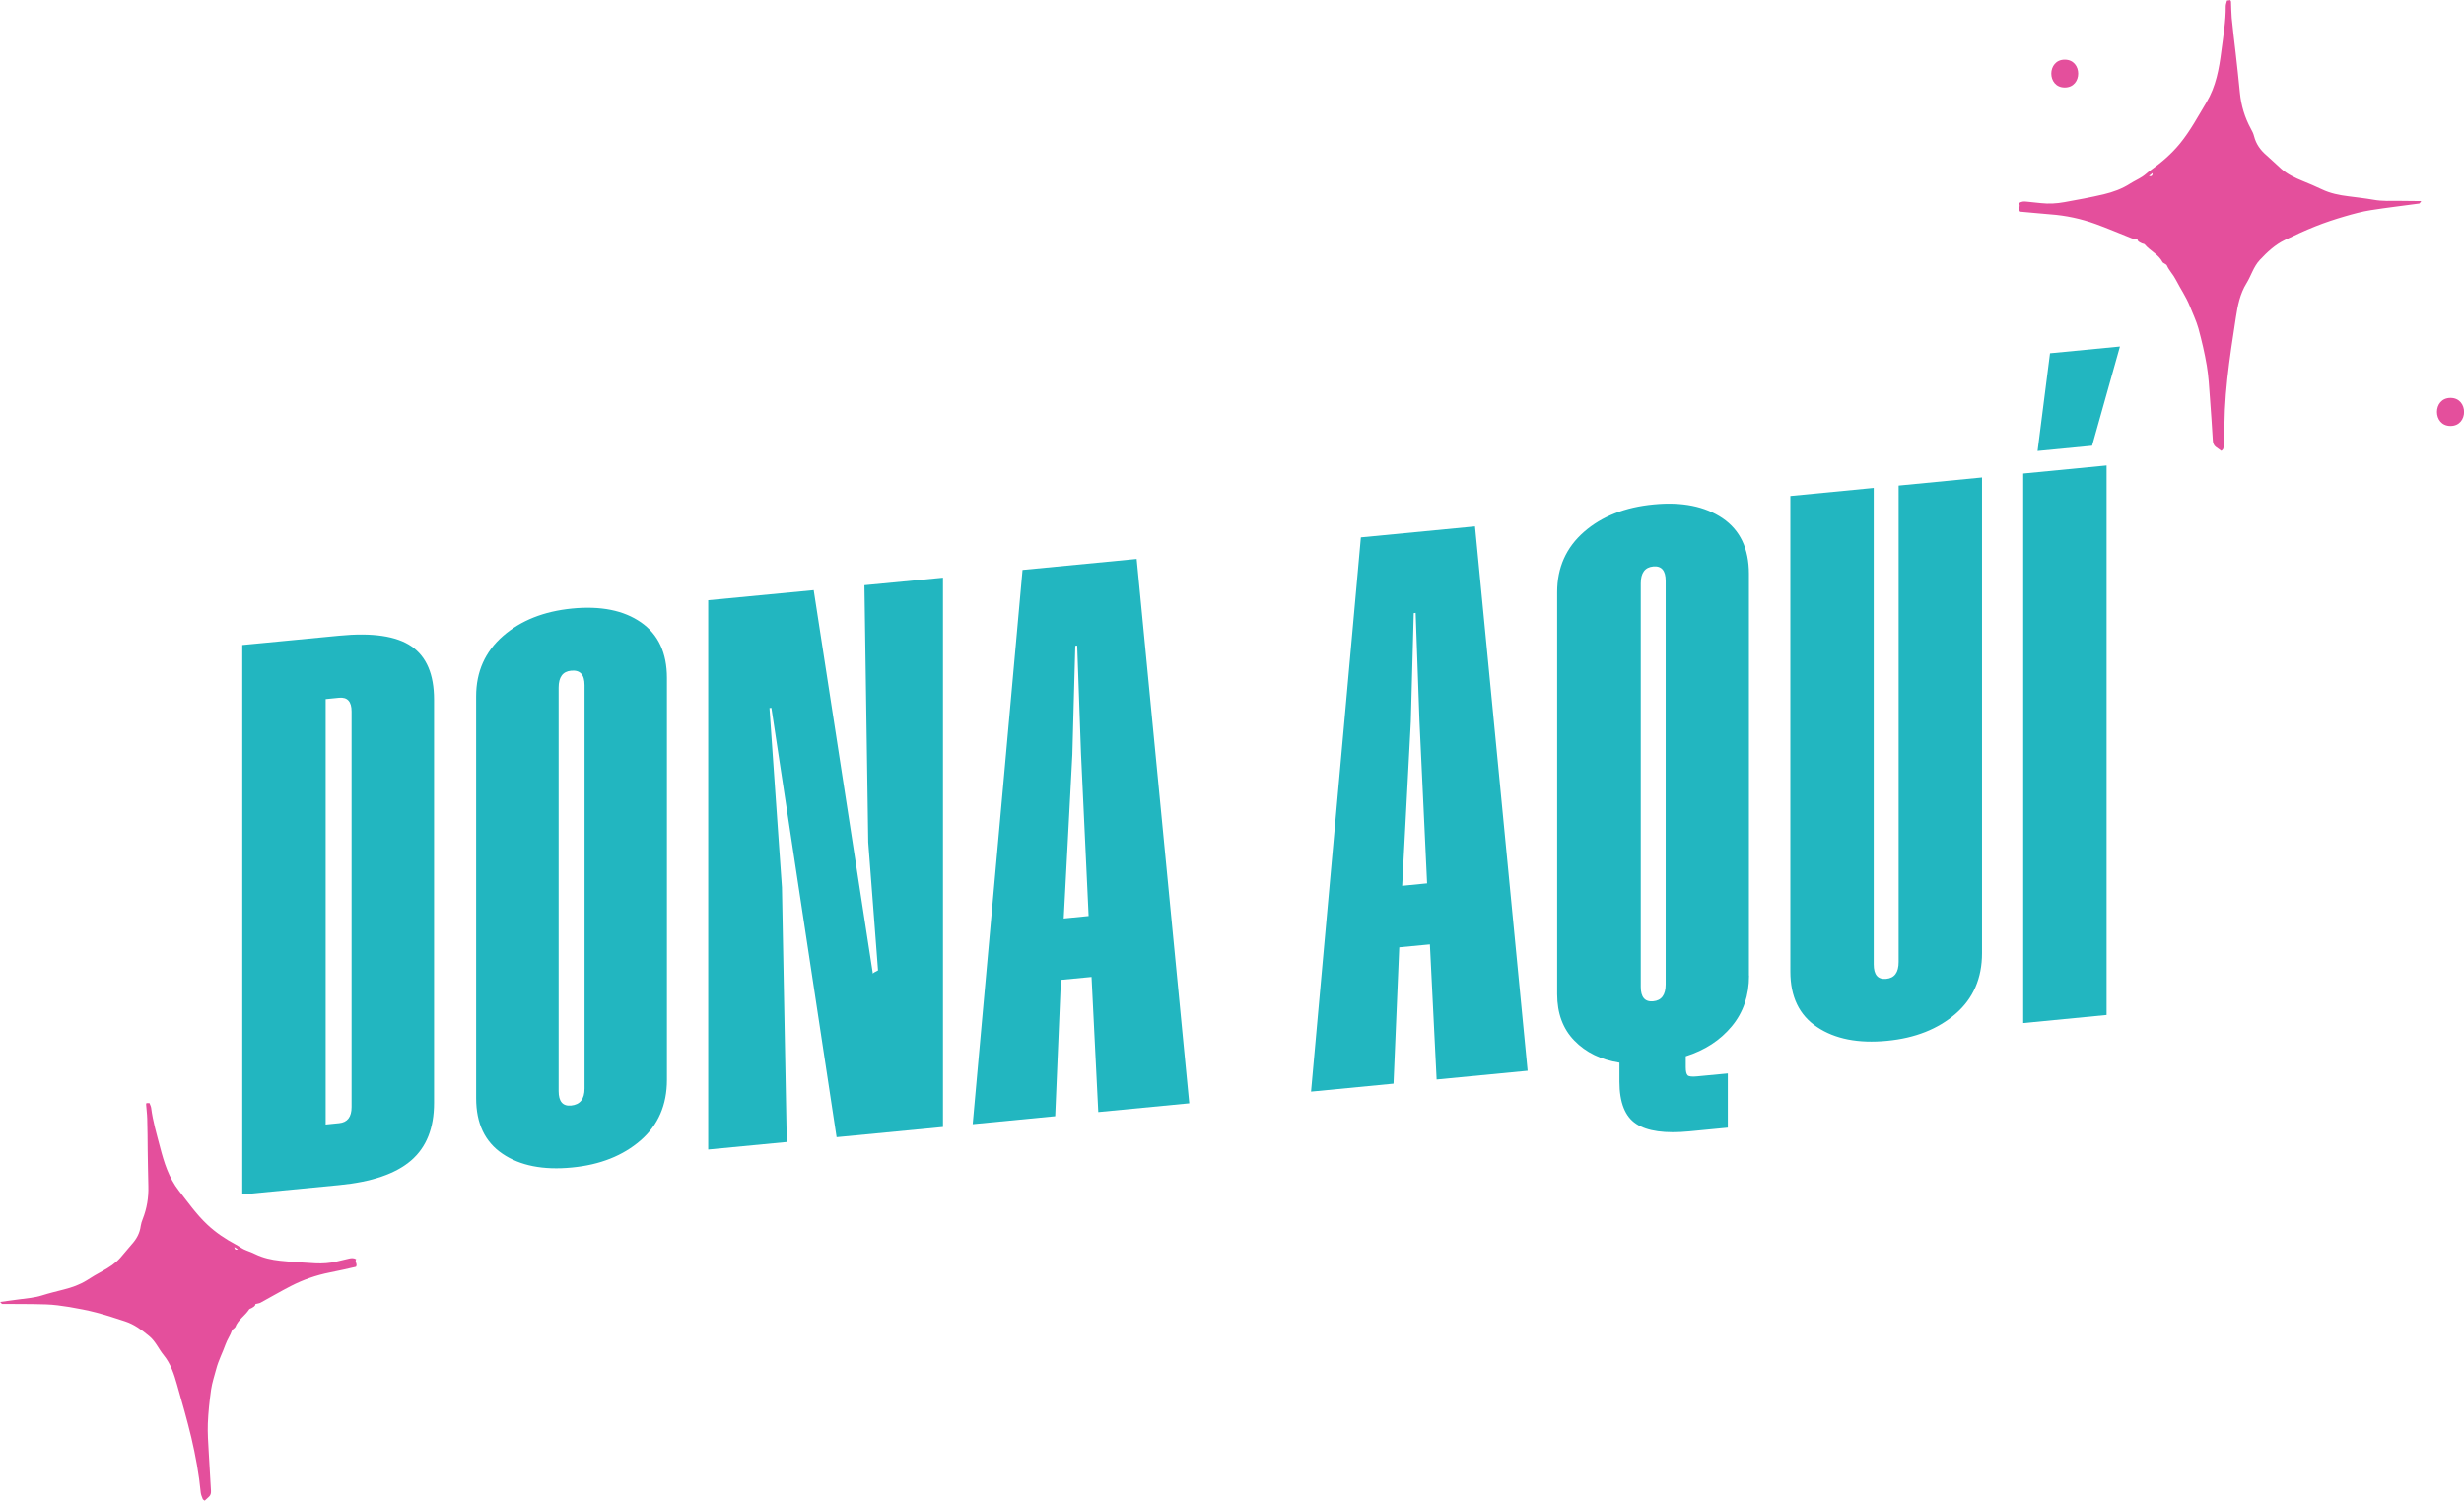
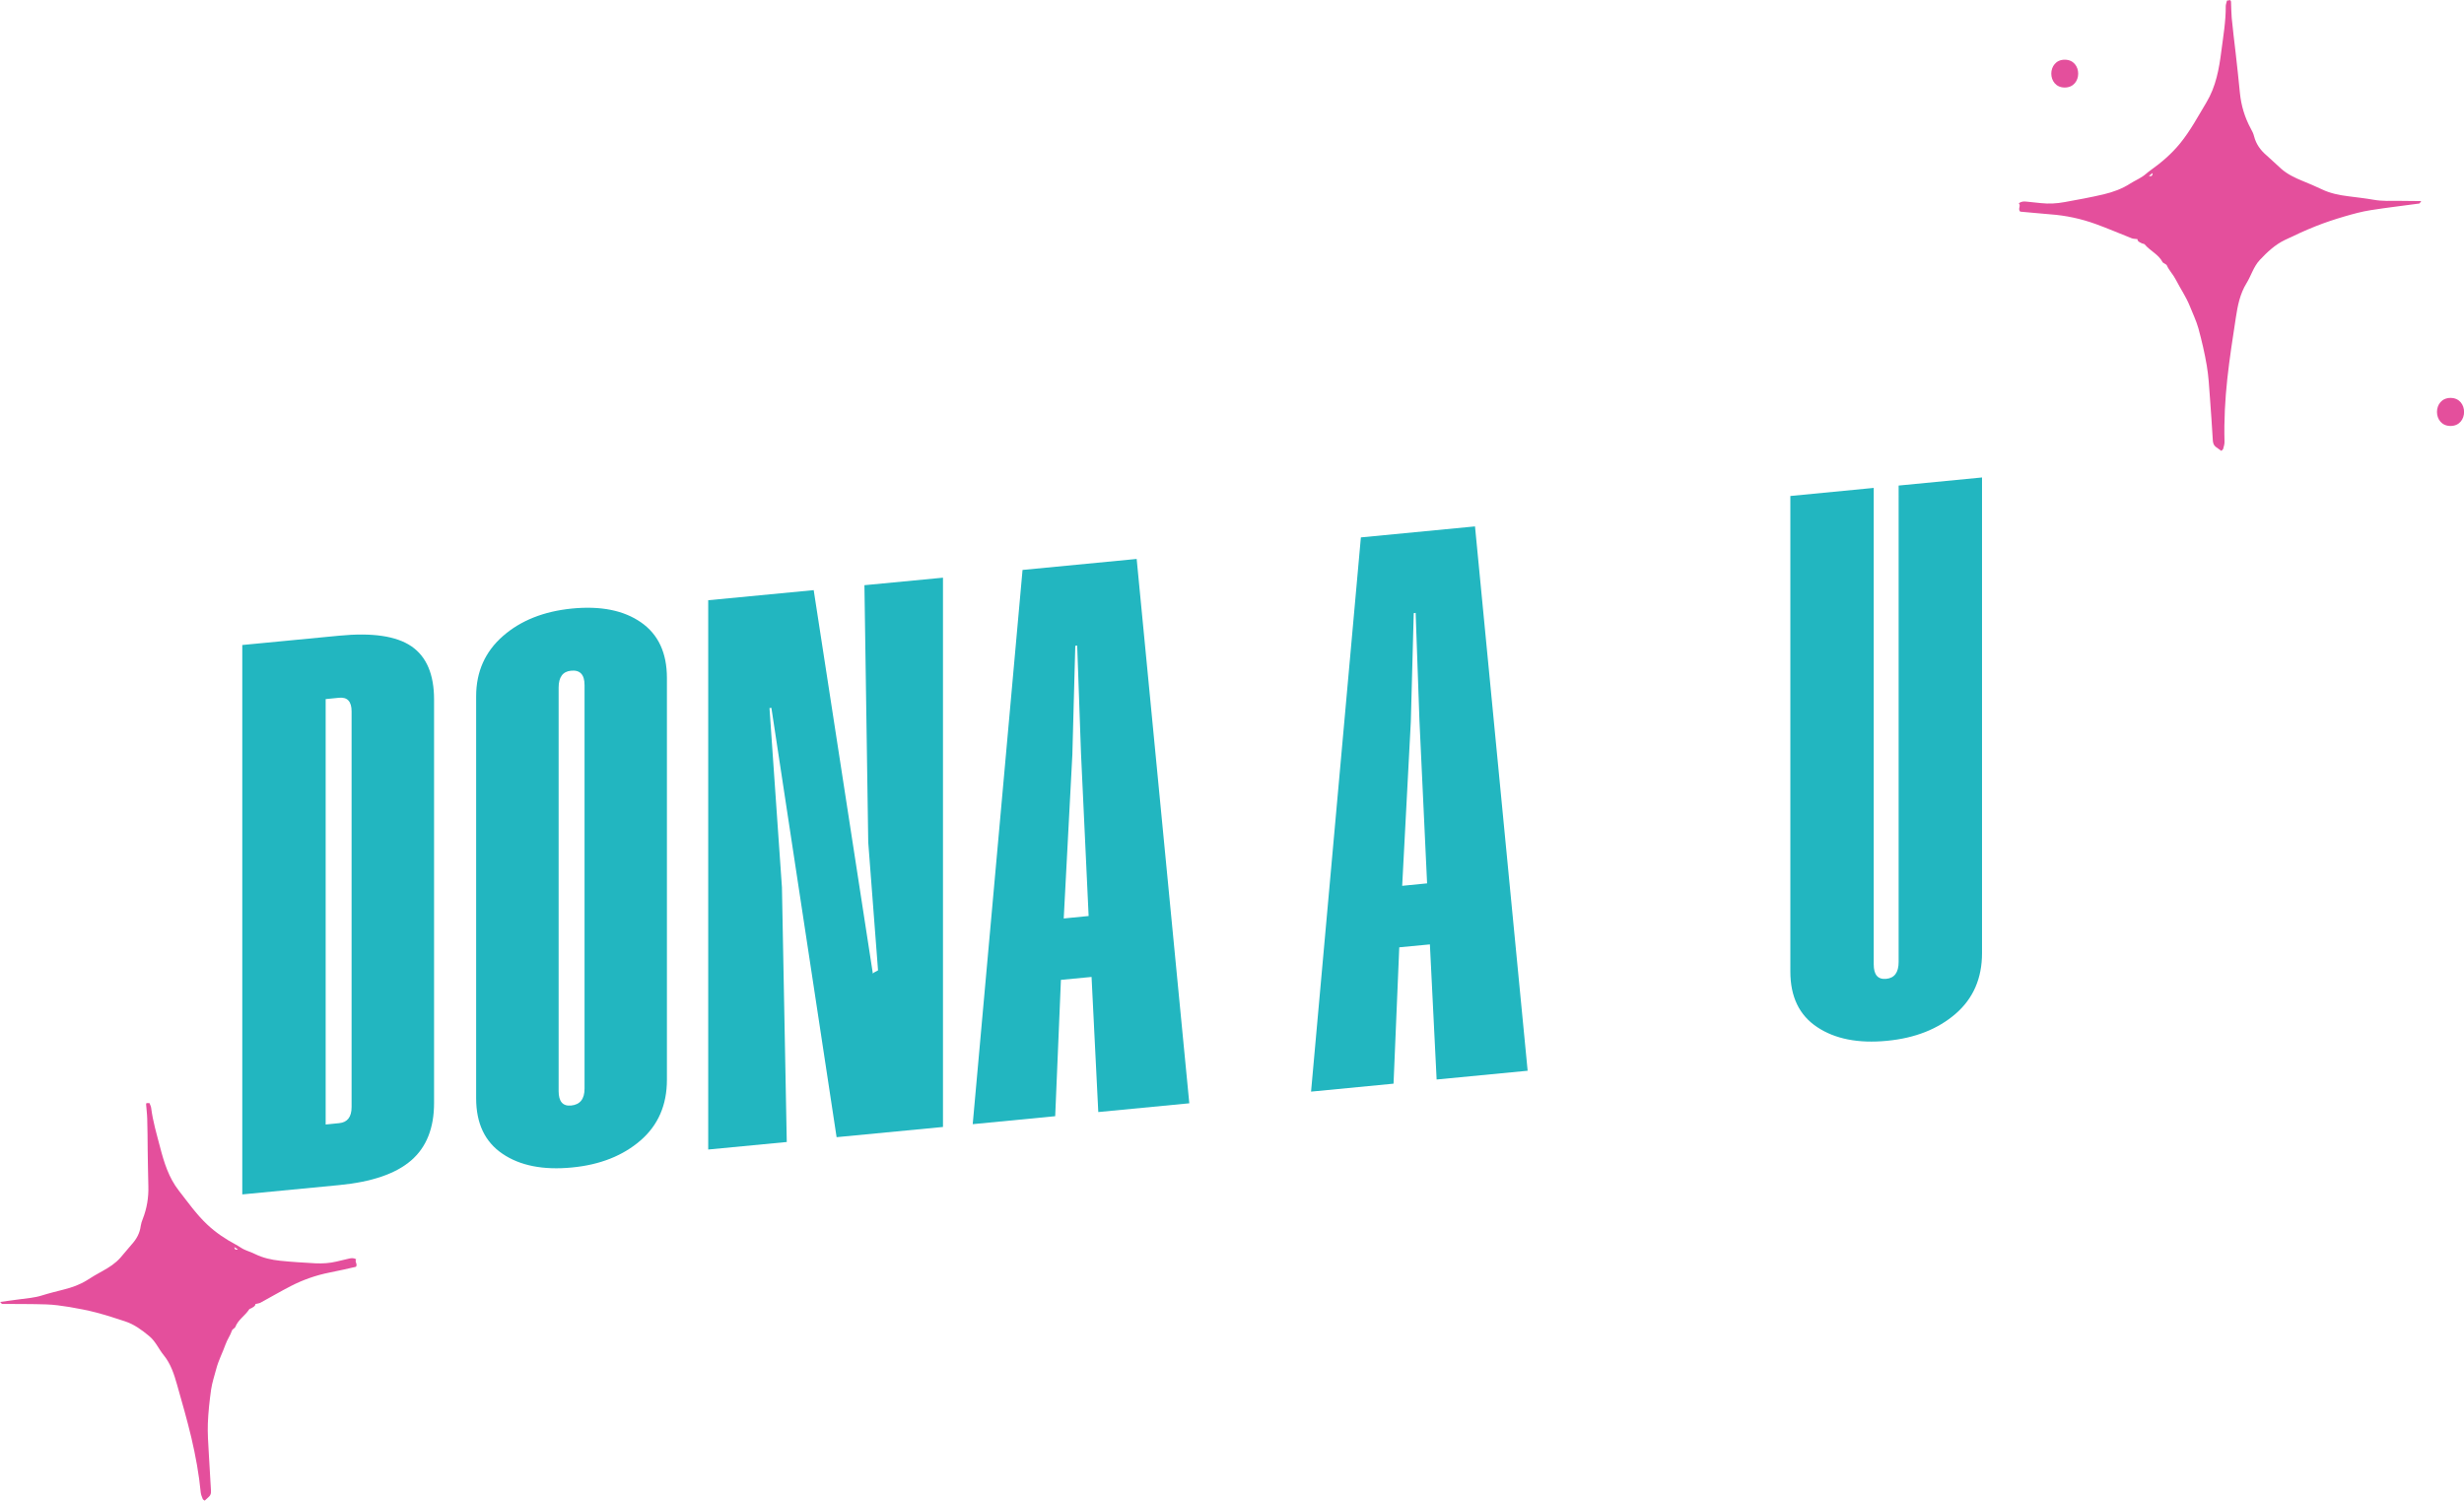
<svg xmlns="http://www.w3.org/2000/svg" id="Layer_1" x="0px" y="0px" viewBox="0 0 219.57 133.72" style="enable-background:new 0 0 219.57 133.72;" xml:space="preserve">
  <style type="text/css">	.st0{fill:#E44F9C;}	.st1{fill:#22B6C0;}</style>
  <g>
    <path class="st0" d="M22.4,116.58c-0.07,0.04-0.17,0.05-0.2,0.11c-0.36,0.56-0.99,0.92-1.23,1.57c-0.02,0.05-0.09,0.09-0.14,0.14  c-0.06,0.05-0.14,0.1-0.16,0.17c-0.14,0.43-0.42,0.8-0.57,1.23c-0.26,0.73-0.63,1.43-0.83,2.19c-0.16,0.61-0.37,1.22-0.46,1.85  c-0.14,1-0.25,2.01-0.29,3.02c-0.03,0.85,0.03,1.7,0.08,2.55c0.06,1.15,0.14,2.29,0.2,3.44c0.01,0.2-0.02,0.38-0.17,0.52  c-0.12,0.11-0.25,0.23-0.39,0.36c-0.05-0.05-0.14-0.08-0.17-0.14c-0.07-0.19-0.16-0.38-0.18-0.57c-0.16-1.66-0.46-3.29-0.84-4.91  c-0.38-1.59-0.83-3.16-1.28-4.74c-0.26-0.92-0.56-1.84-1.18-2.6c-0.45-0.55-0.72-1.23-1.29-1.7c-0.66-0.55-1.34-1.05-2.16-1.32  c-0.84-0.28-1.69-0.55-2.55-0.78c-0.8-0.21-1.61-0.36-2.42-0.5c-0.69-0.11-1.39-0.21-2.09-0.23c-1.29-0.04-2.59-0.03-3.88-0.04  c-0.05,0-0.09-0.08-0.19-0.18c0.62-0.09,1.17-0.16,1.71-0.23c0.68-0.09,1.37-0.14,2.03-0.35c0.64-0.2,1.3-0.36,1.96-0.53  c0.71-0.18,1.39-0.42,2.02-0.81c0.46-0.3,0.94-0.58,1.42-0.84c0.58-0.32,1.14-0.68,1.58-1.18c0.35-0.39,0.67-0.81,1.01-1.19  c0.43-0.47,0.72-1,0.8-1.64c0.03-0.21,0.1-0.42,0.18-0.62c0.37-0.94,0.53-1.92,0.5-2.93c-0.03-1.07-0.04-2.13-0.06-3.2  c-0.01-0.93-0.01-1.86-0.04-2.79c-0.01-0.43-0.07-0.86-0.1-1.29c0-0.04,0.02-0.07,0.03-0.12c0.09,0,0.18,0,0.27,0  c0.06,0.16,0.13,0.29,0.15,0.43c0.15,1.19,0.49,2.33,0.79,3.48c0.36,1.39,0.78,2.75,1.69,3.91c0.8,1.02,1.54,2.08,2.49,2.98  c0.78,0.74,1.65,1.32,2.59,1.82c0.23,0.12,0.45,0.29,0.69,0.41c0.33,0.16,0.69,0.26,1.02,0.43c0.7,0.34,1.45,0.51,2.22,0.59  c1.05,0.11,2.1,0.17,3.15,0.23c0.63,0.03,1.27-0.01,1.89-0.16c0.37-0.09,0.73-0.17,1.1-0.26c0.21-0.05,0.42-0.07,0.64,0.06  c-0.16,0.22,0.15,0.42-0.02,0.67c-0.76,0.17-1.55,0.36-2.34,0.51c-1.22,0.24-2.38,0.65-3.47,1.21c-0.91,0.47-1.8,0.99-2.7,1.48  c-0.12,0.06-0.26,0.07-0.45,0.12C22.76,116.4,22.56,116.48,22.4,116.58 M20.88,111.14c0.04,0.26,0.17,0.25,0.32,0.19  C21.11,111.28,21.02,111.23,20.88,111.14" />
    <path class="st0" d="M218.37,37.96c1.61,0,1.61-2.5,0-2.5C216.76,35.46,216.76,37.96,218.37,37.96" />
    <path class="st0" d="M183.99,7.8c1.6,0,1.6-2.48,0-2.48C182.4,5.32,182.39,7.8,183.99,7.8" />
    <path class="st0" d="M190.47,21.31c-0.22-0.03-0.38-0.02-0.52-0.08c-1.07-0.42-2.13-0.88-3.21-1.27c-1.3-0.47-2.65-0.76-4.04-0.86  c-0.91-0.07-1.81-0.17-2.68-0.24c-0.23-0.26,0.09-0.52-0.12-0.74c0.23-0.18,0.46-0.18,0.7-0.15c0.42,0.05,0.84,0.09,1.26,0.13  c0.71,0.08,1.42,0.04,2.12-0.09c1.16-0.21,2.32-0.42,3.47-0.69c0.84-0.2,1.65-0.49,2.39-0.97c0.35-0.22,0.73-0.39,1.08-0.62  c0.25-0.16,0.46-0.38,0.71-0.55c0.97-0.69,1.87-1.46,2.63-2.39c0.93-1.14,1.61-2.42,2.36-3.67c0.85-1.42,1.13-3,1.33-4.59  c0.17-1.32,0.4-2.64,0.39-3.98c0-0.16,0.07-0.32,0.11-0.5c0.09-0.01,0.19-0.02,0.3-0.04c0.02,0.05,0.05,0.09,0.06,0.13  c0.02,0.48,0.02,0.97,0.06,1.45c0.1,1.04,0.23,2.07,0.35,3.11c0.13,1.19,0.27,2.38,0.38,3.57c0.11,1.13,0.43,2.19,0.97,3.19  c0.12,0.21,0.23,0.43,0.29,0.67c0.18,0.71,0.57,1.25,1.12,1.72c0.44,0.38,0.86,0.8,1.3,1.19c0.56,0.49,1.23,0.81,1.92,1.09  c0.58,0.23,1.14,0.48,1.7,0.74c0.75,0.36,1.55,0.52,2.36,0.62c0.75,0.1,1.51,0.18,2.25,0.31c0.77,0.14,1.54,0.1,2.31,0.1  c0.62,0,1.24,0.01,1.94,0.02c-0.09,0.11-0.13,0.22-0.19,0.22c-1.44,0.2-2.88,0.36-4.32,0.59c-0.78,0.12-1.54,0.33-2.3,0.55  c-0.89,0.26-1.77,0.55-2.62,0.89c-0.93,0.37-1.83,0.79-2.73,1.22c-0.87,0.42-1.56,1.07-2.22,1.77c-0.57,0.61-0.77,1.4-1.19,2.08  c-0.58,0.94-0.79,2-0.95,3.06c-0.28,1.81-0.56,3.63-0.76,5.45c-0.2,1.85-0.3,3.72-0.25,5.59c0.01,0.22-0.06,0.45-0.12,0.66  c-0.02,0.07-0.11,0.12-0.16,0.18c-0.18-0.13-0.33-0.24-0.49-0.35c-0.19-0.14-0.25-0.34-0.27-0.55c-0.08-1.29-0.16-2.57-0.26-3.85  c-0.07-0.95-0.12-1.91-0.28-2.85c-0.19-1.12-0.45-2.23-0.75-3.33c-0.19-0.68-0.51-1.33-0.77-1.99c-0.33-0.82-0.83-1.54-1.23-2.32  c-0.23-0.46-0.6-0.82-0.81-1.29c-0.03-0.07-0.13-0.11-0.2-0.16c-0.06-0.05-0.15-0.07-0.18-0.13c-0.36-0.7-1.11-1-1.59-1.58  c-0.05-0.06-0.16-0.05-0.24-0.09C190.7,21.6,190.47,21.53,190.47,21.31 M191.49,15.68c0.18,0.04,0.33,0.04,0.33-0.26  C191.68,15.54,191.59,15.61,191.49,15.68" />
    <g>
      <path class="st1" d="M38.68,98.29c0,2.24-0.68,3.95-2.05,5.13c-1.37,1.18-3.5,1.91-6.41,2.19l-8.63,0.83V57.48l8.63-0.83   c2.96-0.29,5.11,0.03,6.45,0.95c1.34,0.92,2.01,2.5,2.01,4.74V98.29z M31.33,63.4c0-0.89-0.37-1.29-1.11-1.22l-1.2,0.12v37.91   l1.2-0.12c0.74-0.07,1.11-0.55,1.11-1.44V63.4z" />
      <path class="st1" d="M59.43,96.23c0,2.24-0.78,4.04-2.35,5.4c-1.57,1.36-3.6,2.17-6.11,2.41c-2.56,0.25-4.63-0.16-6.19-1.22   c-1.57-1.06-2.35-2.71-2.35-4.95V62.05c0-2.19,0.8-3.98,2.39-5.37c1.59-1.39,3.64-2.2,6.15-2.45c2.56-0.25,4.61,0.16,6.15,1.23   c1.54,1.07,2.31,2.72,2.31,4.95V96.23z M52.09,61.05c0-0.93-0.4-1.36-1.2-1.28c-0.74,0.07-1.11,0.57-1.11,1.51v35.95   c0,0.93,0.37,1.36,1.11,1.29c0.8-0.08,1.2-0.58,1.2-1.51V61.05z" />
      <path class="st1" d="M84.03,100.43l-9.48,0.91l-5.81-38.26l-0.17,0.02l1.11,15.98l0.43,22.69l-7,0.67V53.49l9.4-0.9l5.89,38.18   l0.17-0.02l-1.2-15.69l-0.34-22.91l7-0.67V100.43z" />
      <path class="st1" d="M105.98,98.32l-8.11,0.78l-0.6-12.04l-2.73,0.26l-0.51,12.15l-7.35,0.71l4.44-49.39l10.17-0.98L105.98,98.32z    M97.01,81.63l-0.68-14.48l-0.34-9.62l-0.17,0.02l-0.26,9.68l-0.77,14.62L97.01,81.63z" />
      <path class="st1" d="M136.13,95.42l-8.11,0.78l-0.6-12.04l-2.73,0.26l-0.51,12.15l-7.35,0.71l4.44-49.39l10.17-0.98L136.13,95.42z    M127.17,78.72l-0.68-14.48l-0.34-9.62l-0.17,0.02l-0.26,9.68l-0.77,14.62L127.17,78.72z" />
-       <path class="st1" d="M155.86,86.94c0,1.77-0.51,3.28-1.54,4.52c-1.03,1.24-2.39,2.13-4.1,2.67v0.98c0,0.37,0.06,0.61,0.17,0.72   c0.11,0.1,0.4,0.14,0.85,0.09l2.73-0.26v4.83l-3.42,0.33c-2.17,0.21-3.75-0.01-4.74-0.66c-1-0.65-1.5-1.91-1.5-3.77V94.7   c-1.65-0.26-2.99-0.91-4.01-1.96c-1.02-1.04-1.54-2.43-1.54-4.15V52.77c0-2.19,0.8-3.98,2.39-5.37c1.59-1.39,3.67-2.21,6.24-2.45   c2.5-0.24,4.54,0.17,6.11,1.23c1.56,1.06,2.35,2.71,2.35,4.95V86.94z M148.43,51.77c0-0.93-0.37-1.36-1.11-1.29   c-0.74,0.07-1.11,0.57-1.11,1.51v35.95c0,0.93,0.37,1.36,1.11,1.29s1.11-0.57,1.11-1.51V51.77z" />
      <path class="st1" d="M176.62,84.94c0,2.24-0.78,4.04-2.35,5.4c-1.57,1.36-3.6,2.17-6.11,2.41c-2.56,0.25-4.64-0.16-6.23-1.22   c-1.6-1.06-2.39-2.71-2.39-4.95V44.2l7.43-0.72v42.46c0,0.93,0.37,1.36,1.11,1.29c0.74-0.07,1.11-0.57,1.11-1.51V43.27l7.43-0.72   V84.94z" />
-       <path class="st1" d="M187.72,90.45l-7.43,0.72V42.2l7.43-0.72V90.45z M181.57,40.19l1.11-8.71l6.23-0.6l-2.48,8.84L181.57,40.19z" />
    </g>
    <path class="st1" d="M79.79,93.63c4.74,0,4.75-7.47,0-7.47C75.05,86.16,75.04,93.63,79.79,93.63" />
  </g>
</svg>